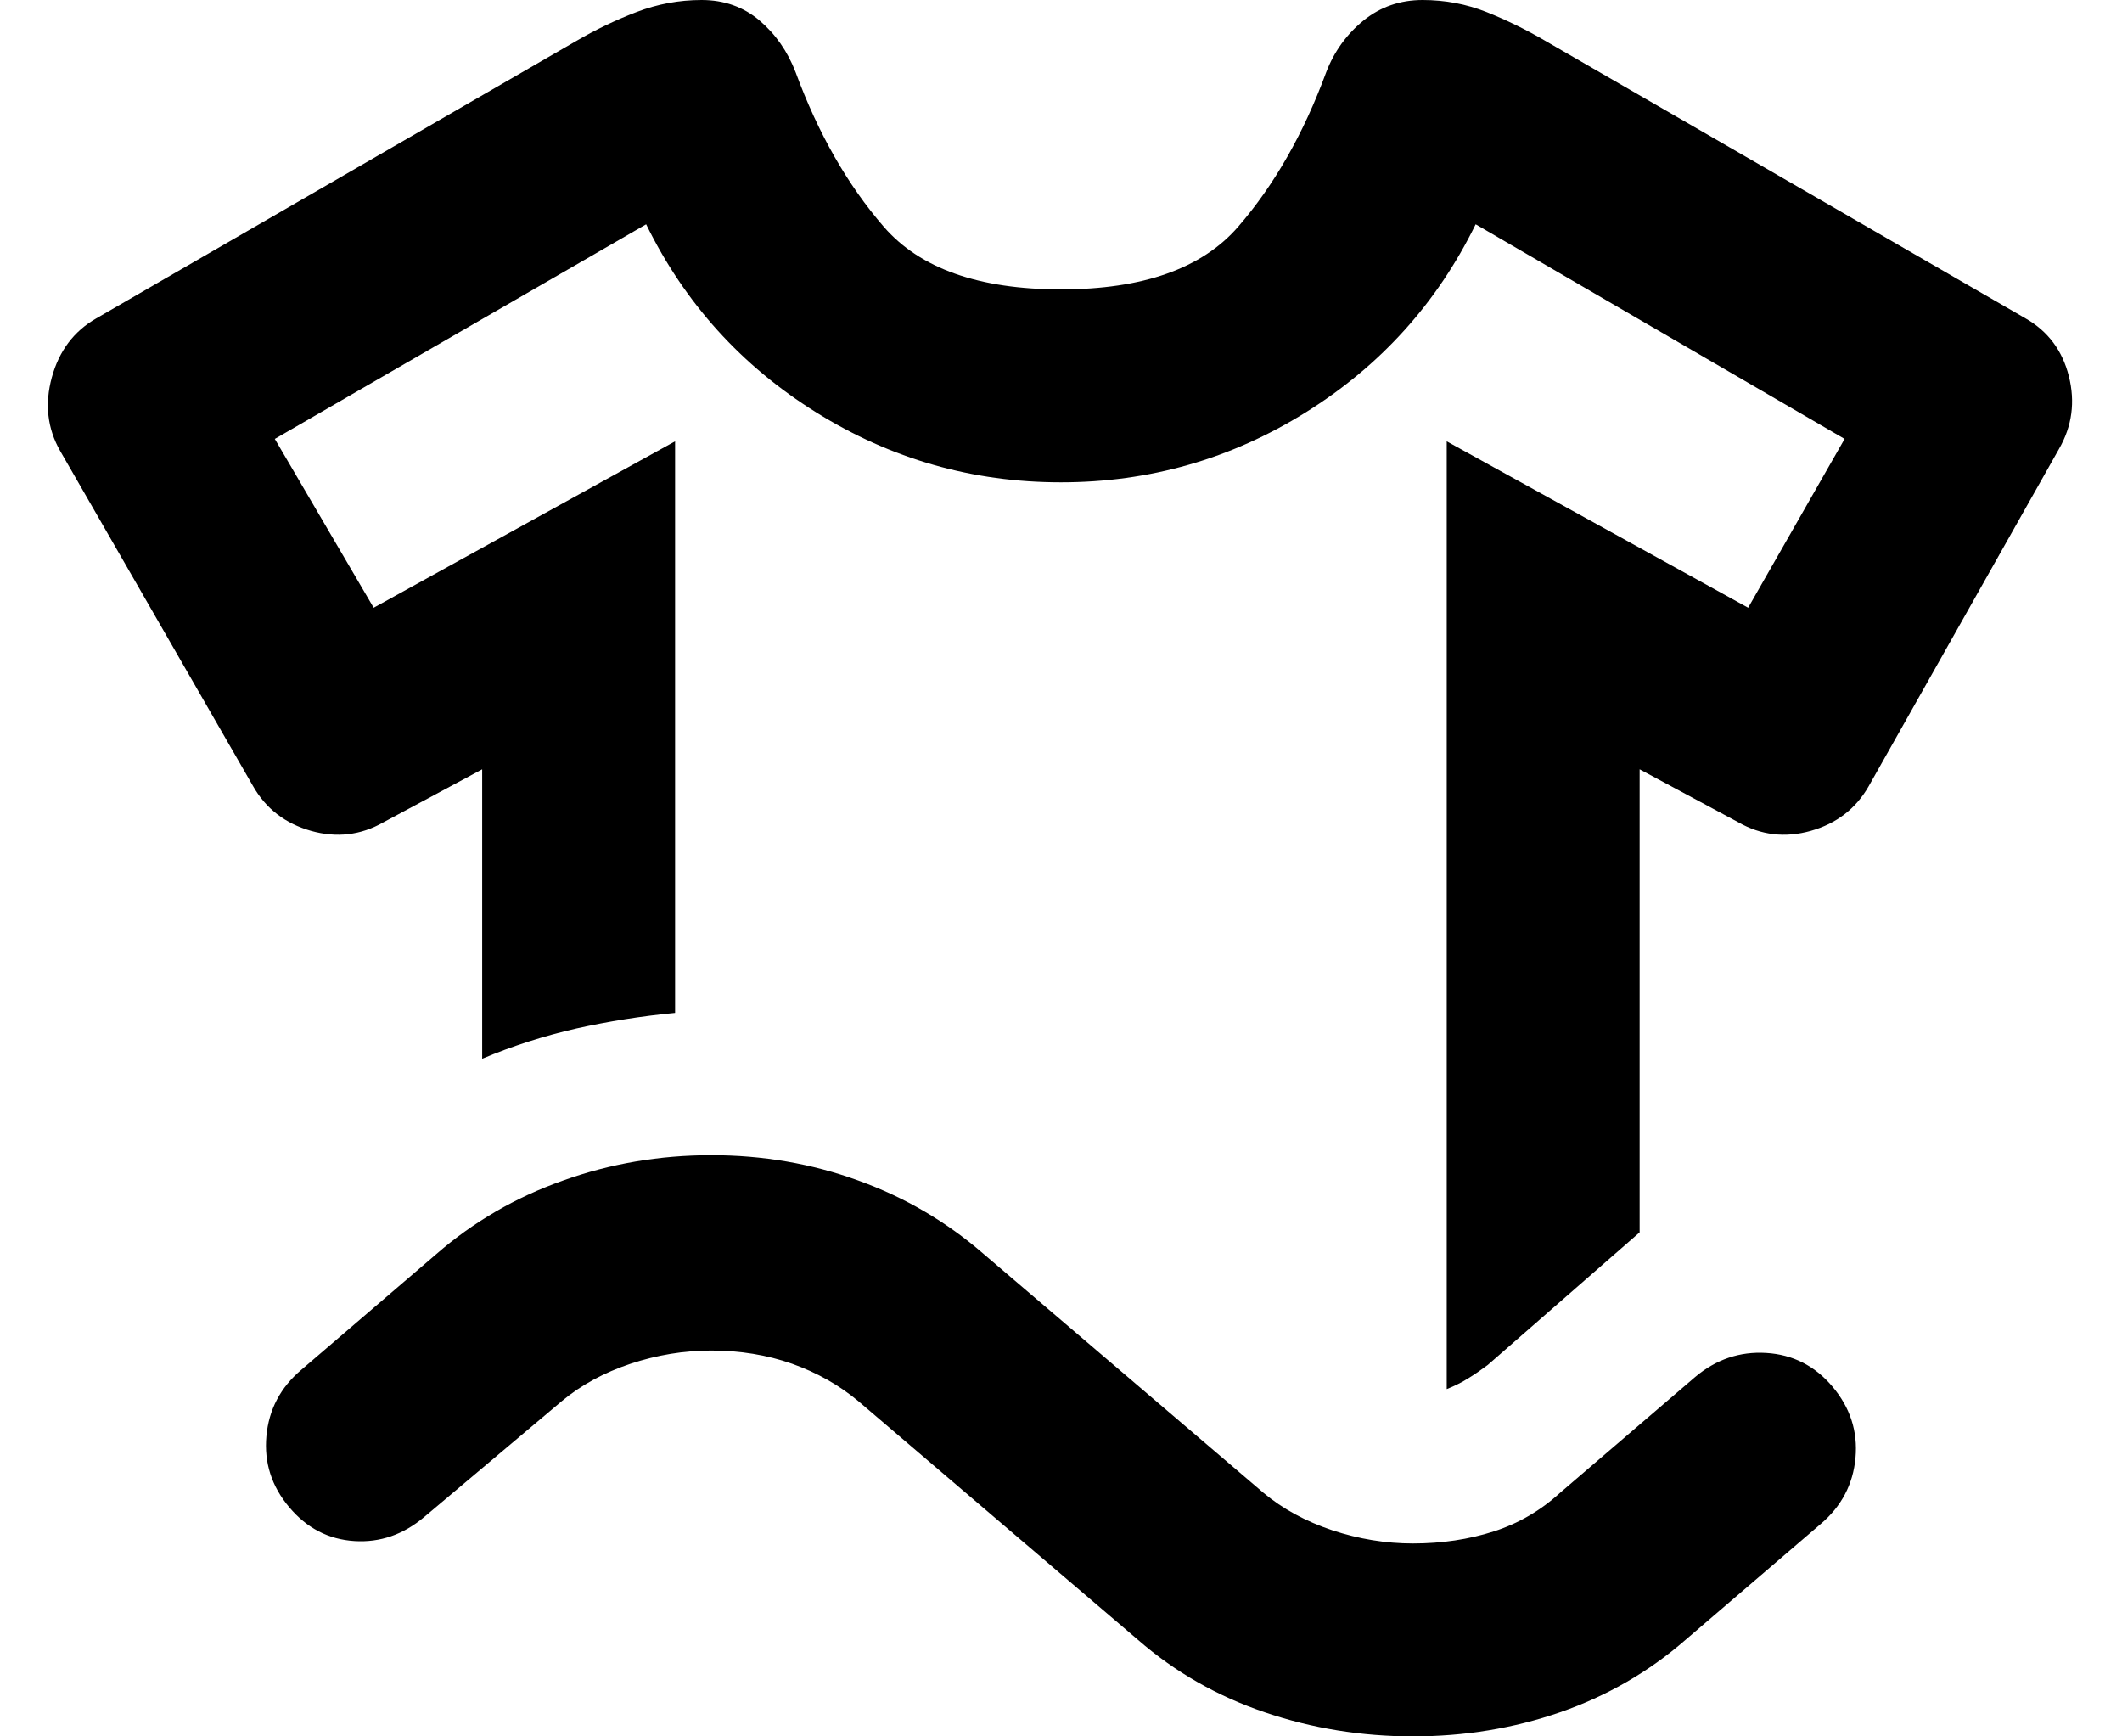
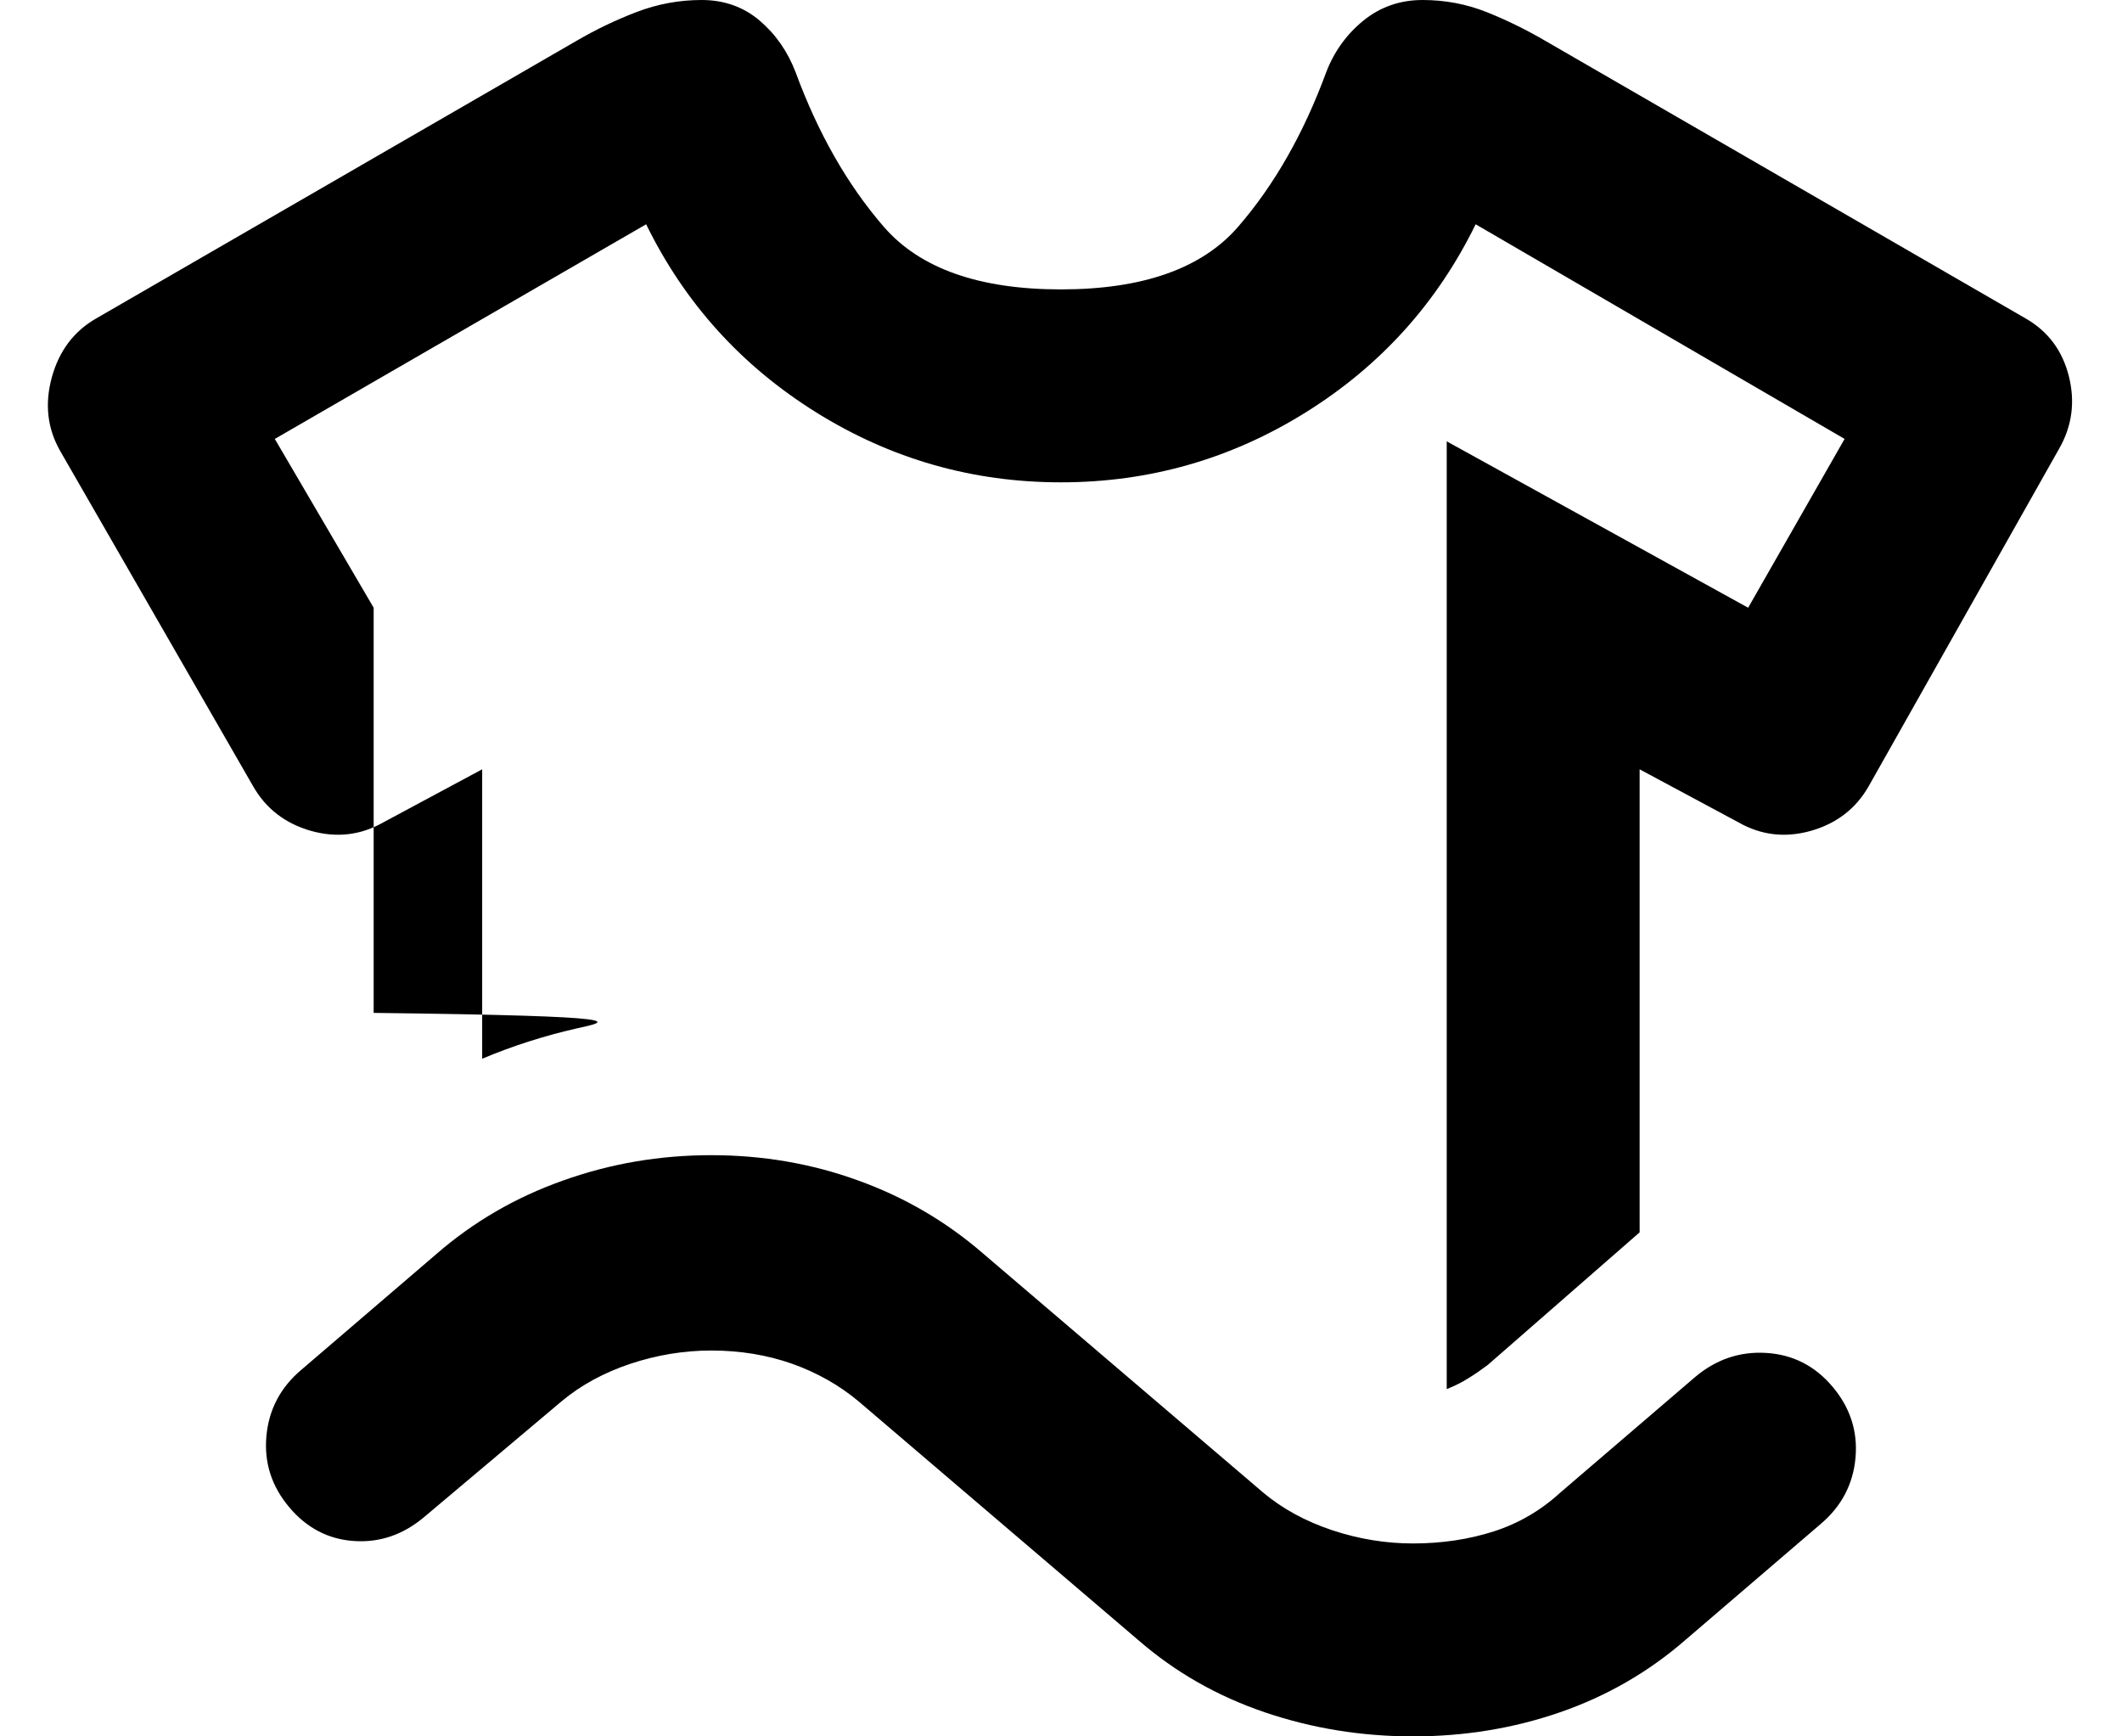
<svg xmlns="http://www.w3.org/2000/svg" width="22" height="18" viewBox="0 0 22 18" fill="none">
-   <path d="M3.874 6.3L6.999 4.575V10.5C6.649 10.533 6.307 10.588 5.974 10.662C5.641 10.738 5.316 10.842 4.999 10.975V7.975L3.974 8.525C3.741 8.658 3.491 8.688 3.224 8.613C2.957 8.537 2.757 8.383 2.624 8.15L0.624 4.675C0.491 4.442 0.462 4.188 0.537 3.913C0.612 3.638 0.766 3.433 0.999 3.3L5.974 0.425C6.174 0.308 6.382 0.208 6.599 0.125C6.816 0.042 7.041 0 7.274 0C7.507 0 7.707 0.071 7.874 0.212C8.041 0.354 8.166 0.533 8.249 0.75C8.482 1.383 8.787 1.917 9.162 2.35C9.537 2.783 10.149 3 10.999 3C11.849 3 12.462 2.783 12.837 2.35C13.212 1.917 13.516 1.383 13.749 0.75C13.832 0.533 13.962 0.354 14.137 0.212C14.312 0.071 14.516 0 14.749 0C14.982 0 15.203 0.042 15.412 0.125C15.62 0.208 15.824 0.308 16.024 0.425L20.999 3.3C21.232 3.433 21.382 3.633 21.449 3.9C21.516 4.167 21.482 4.417 21.349 4.65L19.374 8.15C19.241 8.383 19.041 8.537 18.774 8.613C18.507 8.688 18.257 8.658 18.024 8.525L16.999 7.975V12.775L15.424 14.15C15.357 14.2 15.291 14.246 15.224 14.287C15.157 14.329 15.082 14.367 14.999 14.4V4.575L18.124 6.3L19.124 4.55L15.299 2.325C14.899 3.142 14.312 3.792 13.537 4.275C12.762 4.758 11.916 5 10.999 5C10.082 5 9.237 4.758 8.462 4.275C7.687 3.792 7.099 3.142 6.699 2.325L2.849 4.55L3.874 6.3ZM2.999 15.625C2.816 15.408 2.737 15.162 2.762 14.887C2.787 14.613 2.907 14.383 3.124 14.2L4.524 13C4.907 12.667 5.345 12.412 5.837 12.238C6.328 12.062 6.841 11.975 7.374 11.975C7.907 11.975 8.416 12.062 8.899 12.238C9.382 12.412 9.816 12.667 10.199 13L13.099 15.475C13.299 15.642 13.537 15.771 13.812 15.863C14.087 15.954 14.366 16 14.649 16C14.949 16 15.228 15.958 15.487 15.875C15.745 15.792 15.974 15.658 16.174 15.475L17.574 14.275C17.791 14.092 18.037 14.008 18.312 14.025C18.587 14.042 18.816 14.158 18.999 14.375C19.182 14.592 19.262 14.838 19.237 15.113C19.212 15.387 19.091 15.617 18.874 15.8L17.474 17C17.091 17.333 16.657 17.583 16.174 17.75C15.691 17.917 15.182 18 14.649 18C14.116 18 13.603 17.917 13.112 17.75C12.62 17.583 12.182 17.333 11.799 17L8.899 14.525C8.699 14.358 8.47 14.229 8.212 14.137C7.953 14.046 7.674 14 7.374 14C7.091 14 6.812 14.046 6.537 14.137C6.262 14.229 6.024 14.358 5.824 14.525L4.399 15.725C4.182 15.908 3.941 15.992 3.674 15.975C3.407 15.958 3.182 15.842 2.999 15.625Z" fill="black" />
+   <path d="M3.874 6.3V10.5C6.649 10.533 6.307 10.588 5.974 10.662C5.641 10.738 5.316 10.842 4.999 10.975V7.975L3.974 8.525C3.741 8.658 3.491 8.688 3.224 8.613C2.957 8.537 2.757 8.383 2.624 8.15L0.624 4.675C0.491 4.442 0.462 4.188 0.537 3.913C0.612 3.638 0.766 3.433 0.999 3.3L5.974 0.425C6.174 0.308 6.382 0.208 6.599 0.125C6.816 0.042 7.041 0 7.274 0C7.507 0 7.707 0.071 7.874 0.212C8.041 0.354 8.166 0.533 8.249 0.75C8.482 1.383 8.787 1.917 9.162 2.35C9.537 2.783 10.149 3 10.999 3C11.849 3 12.462 2.783 12.837 2.35C13.212 1.917 13.516 1.383 13.749 0.75C13.832 0.533 13.962 0.354 14.137 0.212C14.312 0.071 14.516 0 14.749 0C14.982 0 15.203 0.042 15.412 0.125C15.62 0.208 15.824 0.308 16.024 0.425L20.999 3.3C21.232 3.433 21.382 3.633 21.449 3.9C21.516 4.167 21.482 4.417 21.349 4.65L19.374 8.15C19.241 8.383 19.041 8.537 18.774 8.613C18.507 8.688 18.257 8.658 18.024 8.525L16.999 7.975V12.775L15.424 14.15C15.357 14.2 15.291 14.246 15.224 14.287C15.157 14.329 15.082 14.367 14.999 14.4V4.575L18.124 6.3L19.124 4.55L15.299 2.325C14.899 3.142 14.312 3.792 13.537 4.275C12.762 4.758 11.916 5 10.999 5C10.082 5 9.237 4.758 8.462 4.275C7.687 3.792 7.099 3.142 6.699 2.325L2.849 4.55L3.874 6.3ZM2.999 15.625C2.816 15.408 2.737 15.162 2.762 14.887C2.787 14.613 2.907 14.383 3.124 14.2L4.524 13C4.907 12.667 5.345 12.412 5.837 12.238C6.328 12.062 6.841 11.975 7.374 11.975C7.907 11.975 8.416 12.062 8.899 12.238C9.382 12.412 9.816 12.667 10.199 13L13.099 15.475C13.299 15.642 13.537 15.771 13.812 15.863C14.087 15.954 14.366 16 14.649 16C14.949 16 15.228 15.958 15.487 15.875C15.745 15.792 15.974 15.658 16.174 15.475L17.574 14.275C17.791 14.092 18.037 14.008 18.312 14.025C18.587 14.042 18.816 14.158 18.999 14.375C19.182 14.592 19.262 14.838 19.237 15.113C19.212 15.387 19.091 15.617 18.874 15.8L17.474 17C17.091 17.333 16.657 17.583 16.174 17.75C15.691 17.917 15.182 18 14.649 18C14.116 18 13.603 17.917 13.112 17.75C12.62 17.583 12.182 17.333 11.799 17L8.899 14.525C8.699 14.358 8.47 14.229 8.212 14.137C7.953 14.046 7.674 14 7.374 14C7.091 14 6.812 14.046 6.537 14.137C6.262 14.229 6.024 14.358 5.824 14.525L4.399 15.725C4.182 15.908 3.941 15.992 3.674 15.975C3.407 15.958 3.182 15.842 2.999 15.625Z" fill="black" />
</svg>